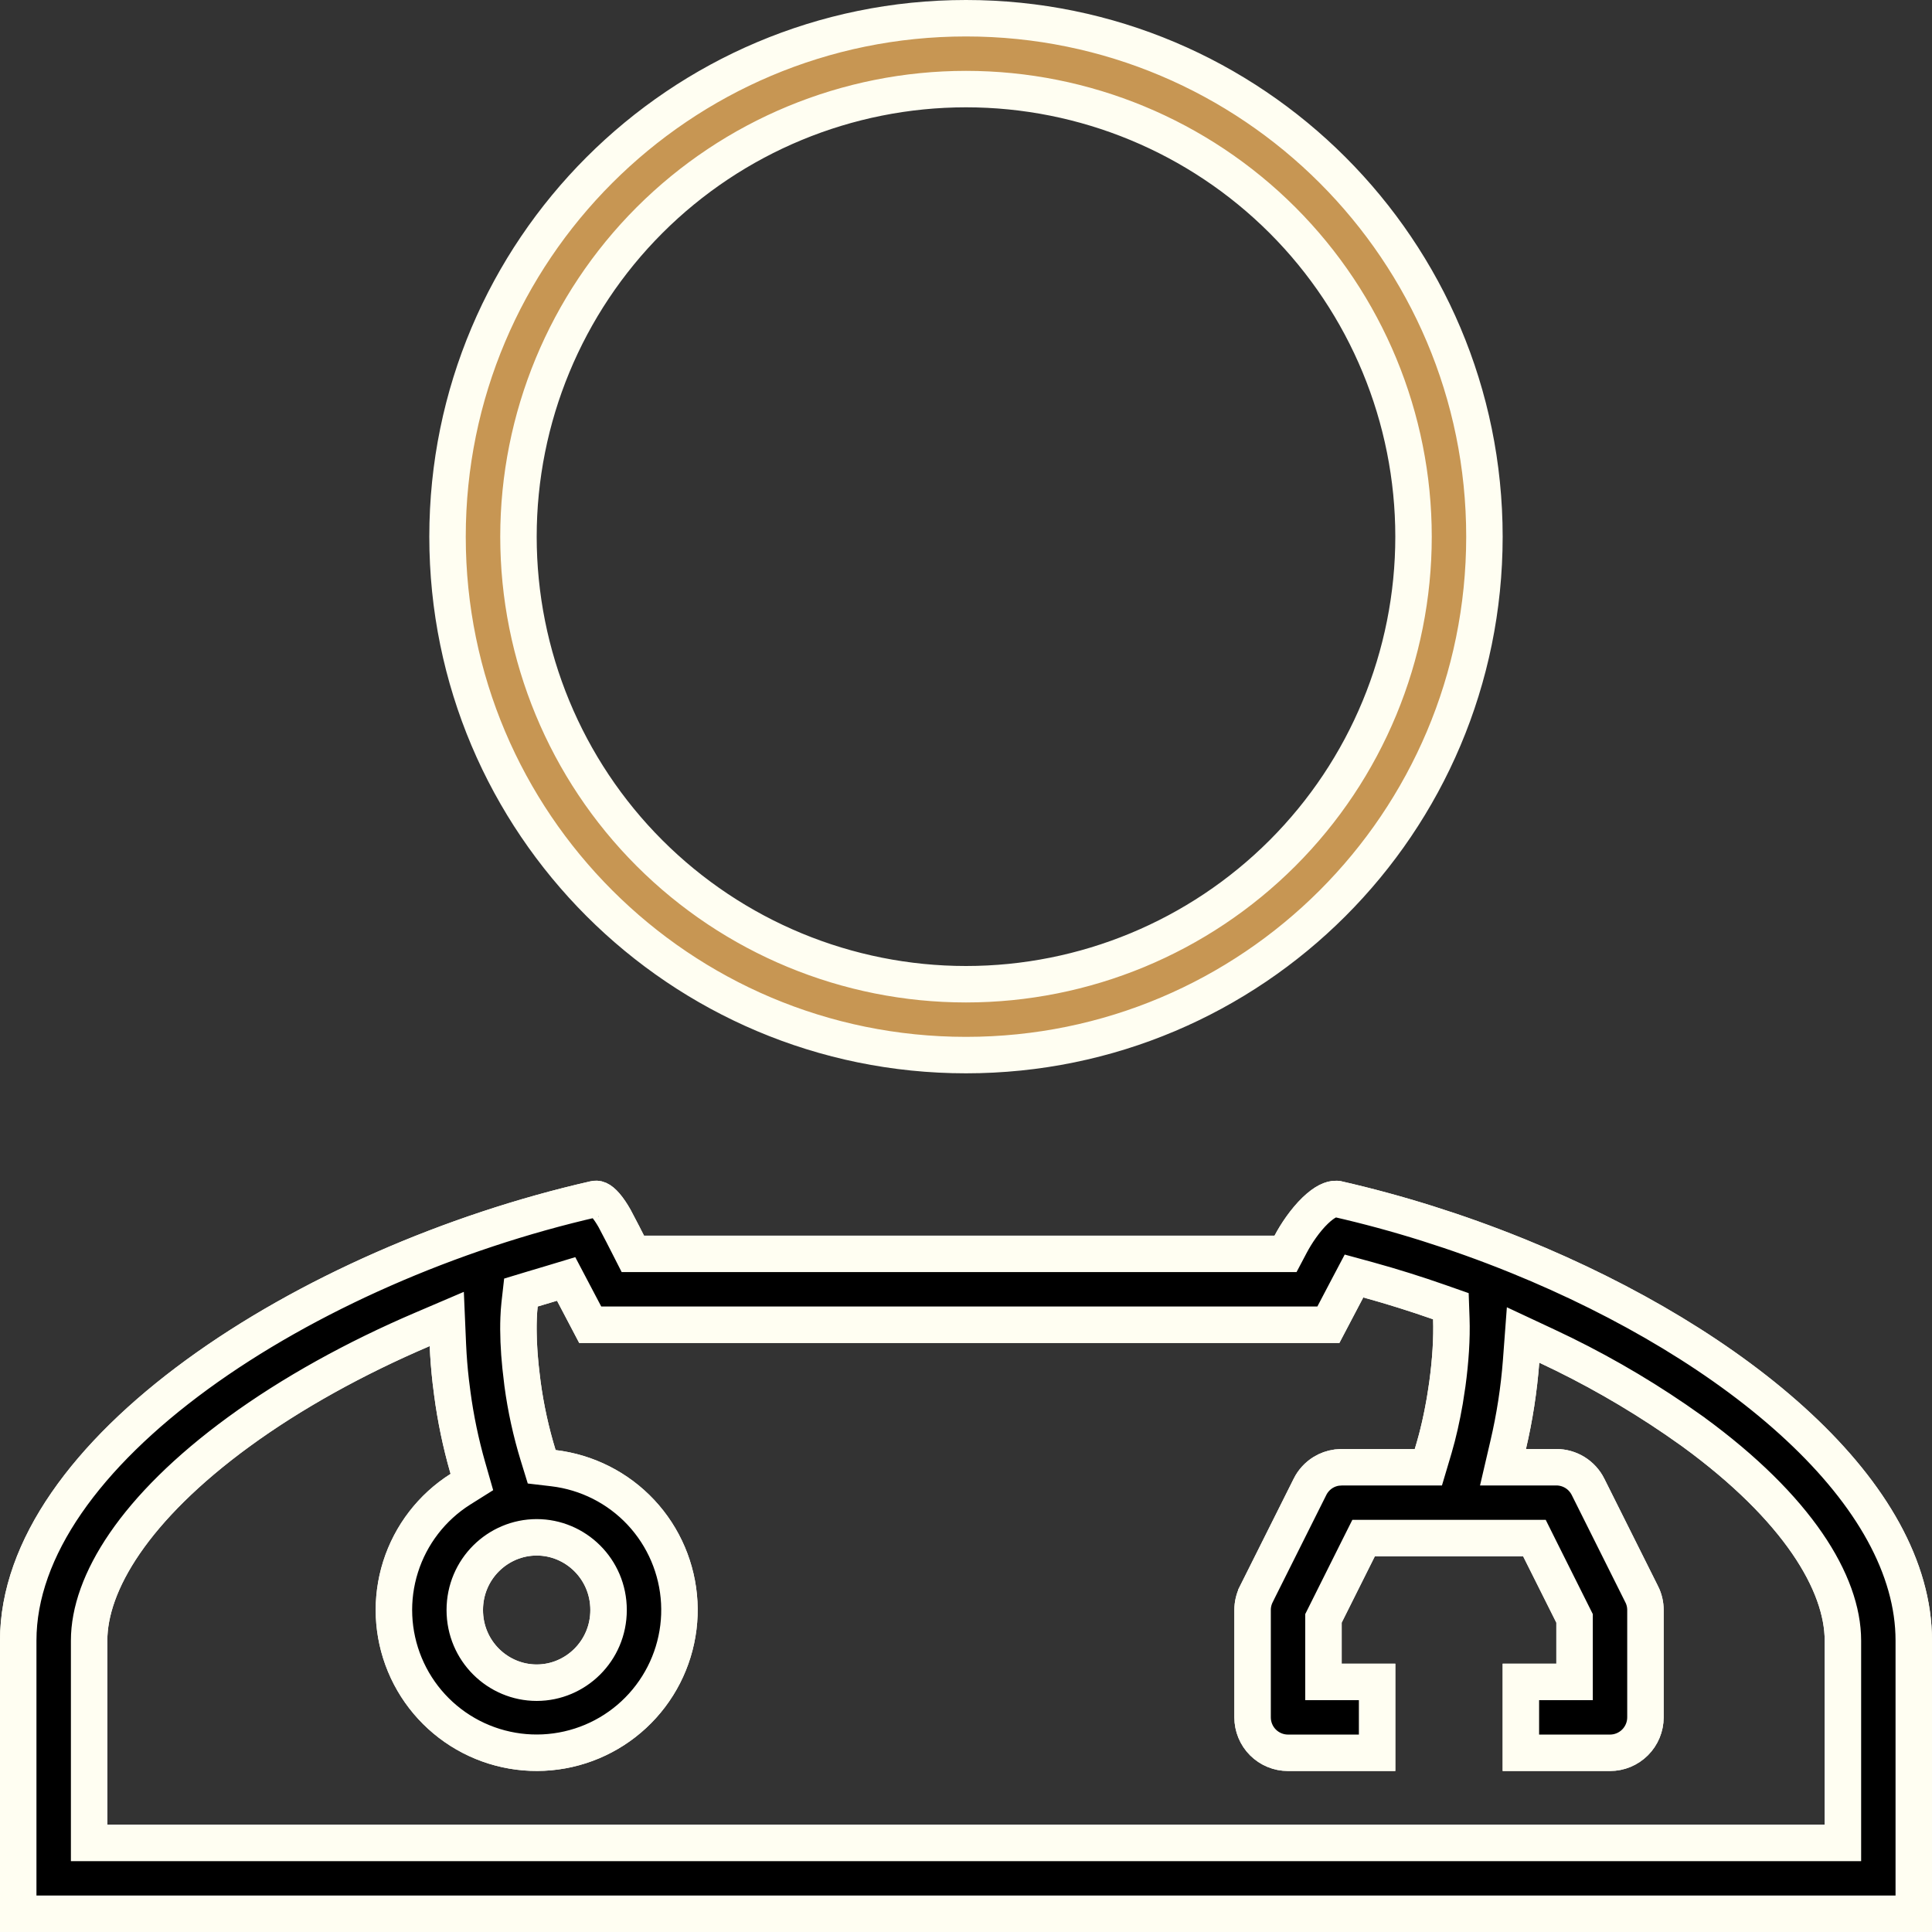
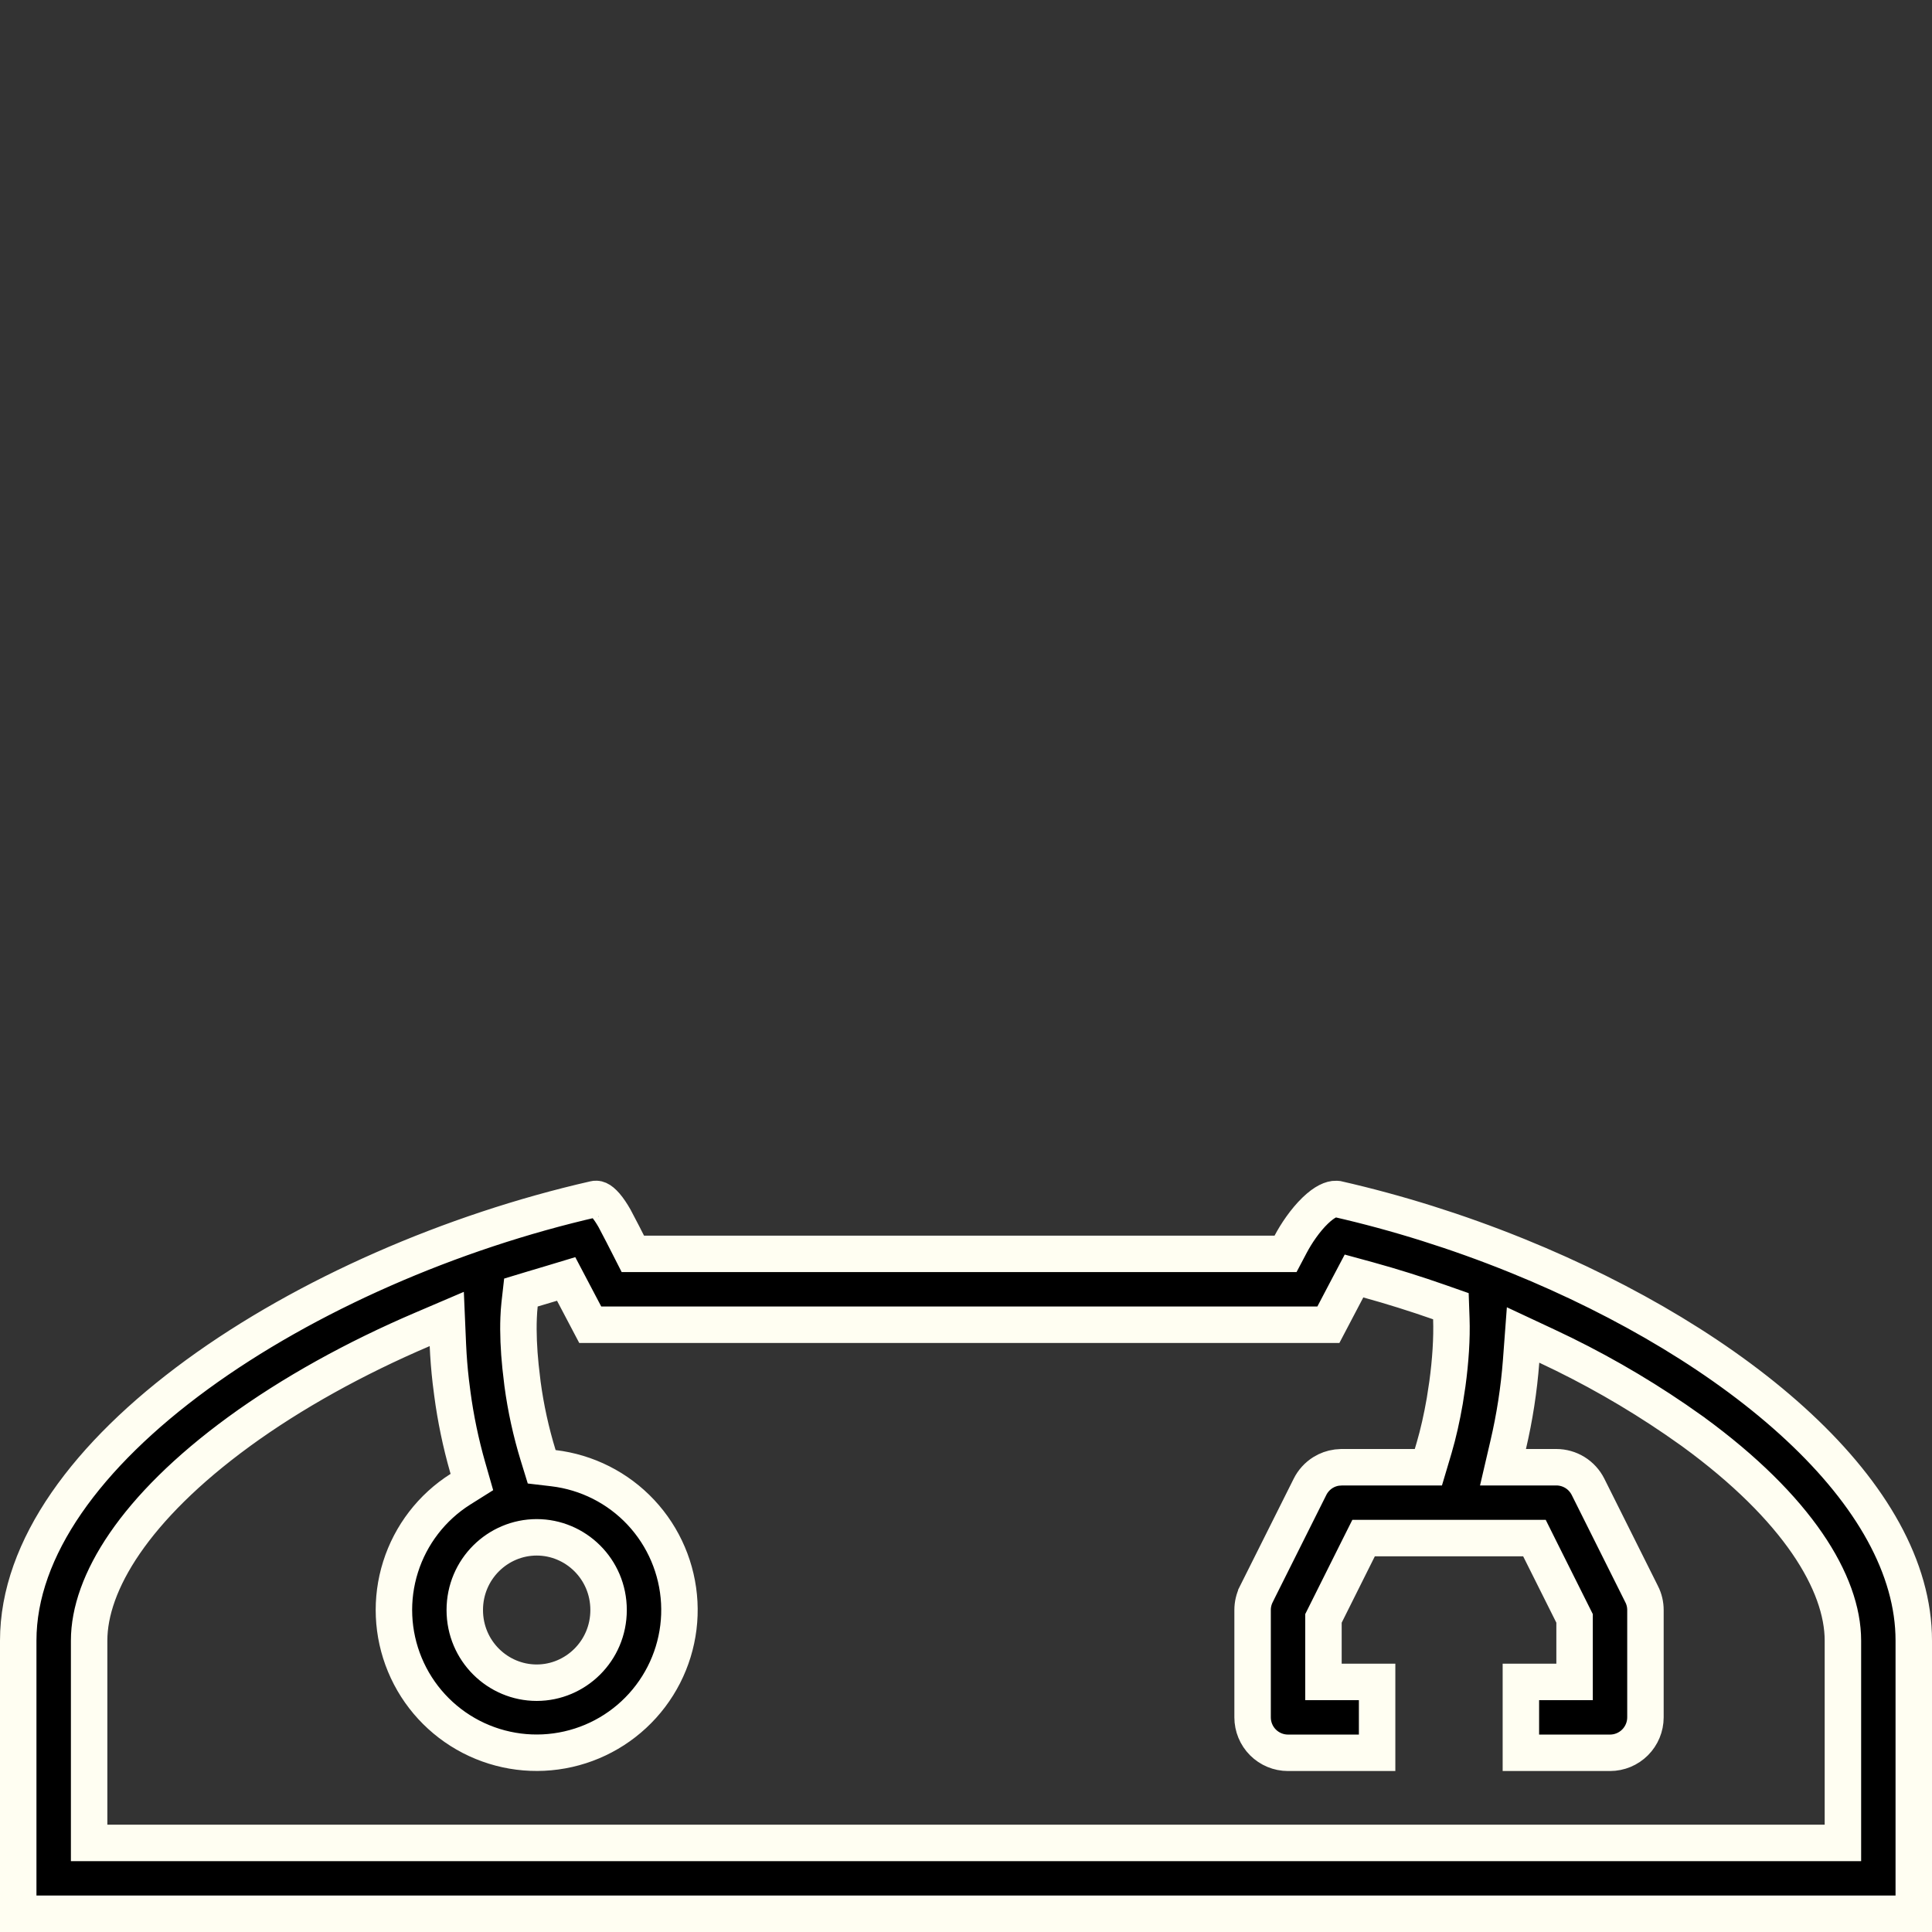
<svg xmlns="http://www.w3.org/2000/svg" width="53" height="53" viewBox="0 0 53 53" fill="none">
  <rect x="0" y="0" width="53" height="53" fill="#333333" stroke="none" />
-   <path d="M36.694 32.895C38.331 33.268 39.981 33.787 41.566 34.427L41.642 34.457C44.63 35.671 47.366 37.3 49.346 39.147C51.333 41 52.5 43.015 52.5 45.006V52.5H0.5V45.006C0.5 42.473 2.392 39.907 5.408 37.706C8.4 35.523 12.384 33.787 16.305 32.895C16.372 32.879 16.457 32.883 16.615 33.066C16.699 33.164 16.778 33.283 16.856 33.42L17.093 33.871L17.109 33.903L17.11 33.907L17.222 34.124L17.36 34.397H35.266L35.406 34.13C35.558 33.842 35.804 33.475 36.08 33.209C36.342 32.957 36.532 32.887 36.648 32.89L36.694 32.895ZM14.723 42.172C13.656 42.172 12.75 43.044 12.75 44.167C12.75 45.292 13.657 46.161 14.723 46.161C15.789 46.161 16.694 45.29 16.694 44.167C16.694 43.042 15.788 42.172 14.723 42.172ZM26.5 0.5C34.355 0.5 40.722 6.868 40.722 14.723C40.721 22.577 34.355 28.944 26.5 28.944C18.645 28.944 12.278 22.577 12.277 14.723C12.277 6.868 18.645 0.5 26.5 0.5ZM26.5 2.444C23.244 2.444 20.121 3.738 17.818 6.04C15.516 8.343 14.223 11.466 14.223 14.723C14.223 17.979 15.516 21.102 17.818 23.404C20.121 25.707 23.244 27 26.5 27C29.756 27 32.879 25.707 35.182 23.404C37.484 21.102 38.777 17.979 38.777 14.723C38.777 11.466 37.484 8.343 35.182 6.04C32.879 3.738 29.756 2.444 26.5 2.444ZM43.194 44.395L43.142 44.29L42.231 42.471L42.094 42.194H37.406L37.268 42.471L36.358 44.29L36.306 44.395V46.139H37.777V48.083H35.333C35.075 48.083 34.828 47.981 34.645 47.799C34.463 47.617 34.361 47.369 34.361 47.111V44.167C34.361 44.016 34.396 43.868 34.464 43.733V43.732L35.937 40.788V40.787C36.017 40.626 36.142 40.49 36.295 40.395C36.41 40.324 36.538 40.279 36.671 40.26L36.806 40.25H39.184L39.29 39.893L39.344 39.71L39.345 39.708C39.491 39.208 39.619 38.596 39.706 37.963V37.962C39.791 37.335 39.832 36.713 39.813 36.174L39.802 35.833L39.48 35.72L38.996 35.555C38.512 35.394 38.023 35.246 37.531 35.11L37.144 35.003L36.956 35.359L36.44 36.341H16.191L15.723 35.449L15.531 35.085L15.137 35.203L14.606 35.362L14.29 35.457L14.253 35.785C14.241 35.896 14.232 36.019 14.227 36.151V36.152C14.206 36.696 14.247 37.328 14.334 37.961C14.423 38.627 14.567 39.284 14.764 39.926L14.859 40.237L15.183 40.275C16.1 40.384 16.95 40.813 17.581 41.487C18.212 42.161 18.585 43.037 18.634 43.959C18.682 44.881 18.403 45.792 17.846 46.528C17.289 47.265 16.489 47.781 15.589 47.985C14.688 48.19 13.744 48.069 12.924 47.645C12.104 47.221 11.46 46.52 11.105 45.667C10.751 44.814 10.71 43.864 10.988 42.983C11.267 42.103 11.848 41.349 12.628 40.855L12.944 40.655L12.842 40.296L12.83 40.255C12.64 39.59 12.498 38.912 12.407 38.227V38.225L12.365 37.895C12.328 37.566 12.302 37.236 12.287 36.904L12.256 36.183L11.592 36.467C9.743 37.256 8.012 38.213 6.555 39.275H6.554C3.685 41.371 2.444 43.433 2.444 45.006V50.556H50.556V45.006C50.556 43.432 49.315 41.37 46.445 39.276L46.443 39.274L45.967 38.941C44.847 38.176 43.667 37.502 42.438 36.928L41.782 36.622L41.727 37.344C41.669 38.116 41.551 38.882 41.374 39.636L41.23 40.25H42.694C42.875 40.25 43.052 40.301 43.205 40.395C43.358 40.49 43.483 40.626 43.563 40.787V40.788L45.035 43.732L45.036 43.733C45.104 43.868 45.139 44.016 45.139 44.167V47.111C45.139 47.369 45.036 47.617 44.853 47.799C44.671 47.981 44.425 48.083 44.167 48.083H41.722V46.139H43.194V44.395Z" fill="#C79653" stroke="#FFFEF2" />
  <path d="M36.695 32.895C38.332 33.268 39.982 33.787 41.567 34.427L41.642 34.457C44.63 35.671 47.367 37.3 49.346 39.147C51.334 41 52.5 43.015 52.5 45.006V52.5H0.5V45.006C0.5 42.473 2.393 39.907 5.408 37.706C8.401 35.523 12.386 33.788 16.306 32.895L16.305 32.895C16.372 32.879 16.457 32.884 16.616 33.066C16.699 33.163 16.779 33.284 16.857 33.42L17.093 33.871L17.11 33.904L17.111 33.907L17.222 34.124L17.361 34.397H35.266L35.407 34.13C35.559 33.842 35.804 33.476 36.08 33.21C36.342 32.958 36.532 32.888 36.649 32.891L36.695 32.895ZM14.723 42.173C13.657 42.173 12.75 43.044 12.75 44.167C12.75 45.292 13.657 46.161 14.723 46.161C15.789 46.161 16.695 45.29 16.695 44.167C16.695 43.042 15.789 42.173 14.723 42.173ZM43.195 44.397L42.232 42.471L42.094 42.194H37.407L37.268 42.471L36.359 44.291L36.306 44.397V46.14H37.778V48.084H35.333C35.075 48.084 34.828 47.981 34.646 47.799C34.464 47.617 34.362 47.369 34.362 47.111V44.167C34.362 44.016 34.397 43.868 34.464 43.733V43.732L35.937 40.788C36.017 40.627 36.142 40.49 36.295 40.395C36.41 40.324 36.538 40.278 36.671 40.26L36.806 40.25H39.184L39.29 39.894L39.344 39.711L39.345 39.708C39.455 39.333 39.554 38.895 39.634 38.433L39.706 37.963C39.791 37.337 39.833 36.714 39.814 36.175L39.802 35.833L39.48 35.72C38.838 35.495 38.188 35.291 37.532 35.11L37.144 35.004L36.956 35.36L36.441 36.341H16.192L15.723 35.45L15.531 35.085L15.137 35.204L14.607 35.362L14.29 35.458L14.253 35.786C14.241 35.897 14.232 36.019 14.227 36.151V36.152C14.211 36.56 14.231 37.018 14.279 37.488L14.334 37.962C14.423 38.627 14.567 39.284 14.764 39.926L14.86 40.238L15.183 40.276C16.1 40.385 16.95 40.814 17.581 41.488C18.212 42.162 18.585 43.038 18.634 43.96C18.683 44.882 18.403 45.792 17.846 46.528C17.289 47.265 16.49 47.781 15.589 47.985C14.688 48.19 13.745 48.069 12.924 47.645C12.104 47.221 11.46 46.521 11.106 45.668C10.752 44.815 10.71 43.865 10.989 42.984C11.267 42.104 11.848 41.349 12.628 40.855L12.945 40.656L12.842 40.296L12.83 40.255C12.64 39.59 12.499 38.912 12.408 38.227V38.225L12.366 37.895C12.328 37.566 12.302 37.235 12.287 36.904L12.256 36.183L11.592 36.467C9.744 37.256 8.012 38.213 6.555 39.275L6.554 39.276C3.685 41.372 2.445 43.433 2.445 45.006V50.556H50.556V45.006C50.556 43.432 49.315 41.37 46.446 39.277L46.444 39.275L45.967 38.941C44.848 38.176 43.667 37.503 42.438 36.929L41.782 36.622L41.728 37.344C41.669 38.116 41.551 38.882 41.374 39.636L41.231 40.25H42.695C42.875 40.25 43.052 40.301 43.205 40.395C43.359 40.49 43.483 40.627 43.564 40.788L45.035 43.732L45.036 43.733C45.104 43.868 45.139 44.016 45.139 44.167V47.111C45.139 47.369 45.036 47.617 44.854 47.799C44.672 47.981 44.425 48.084 44.167 48.084H41.722V46.14H43.195V44.397Z" fill="black" stroke="#FFFEF2" />
</svg>